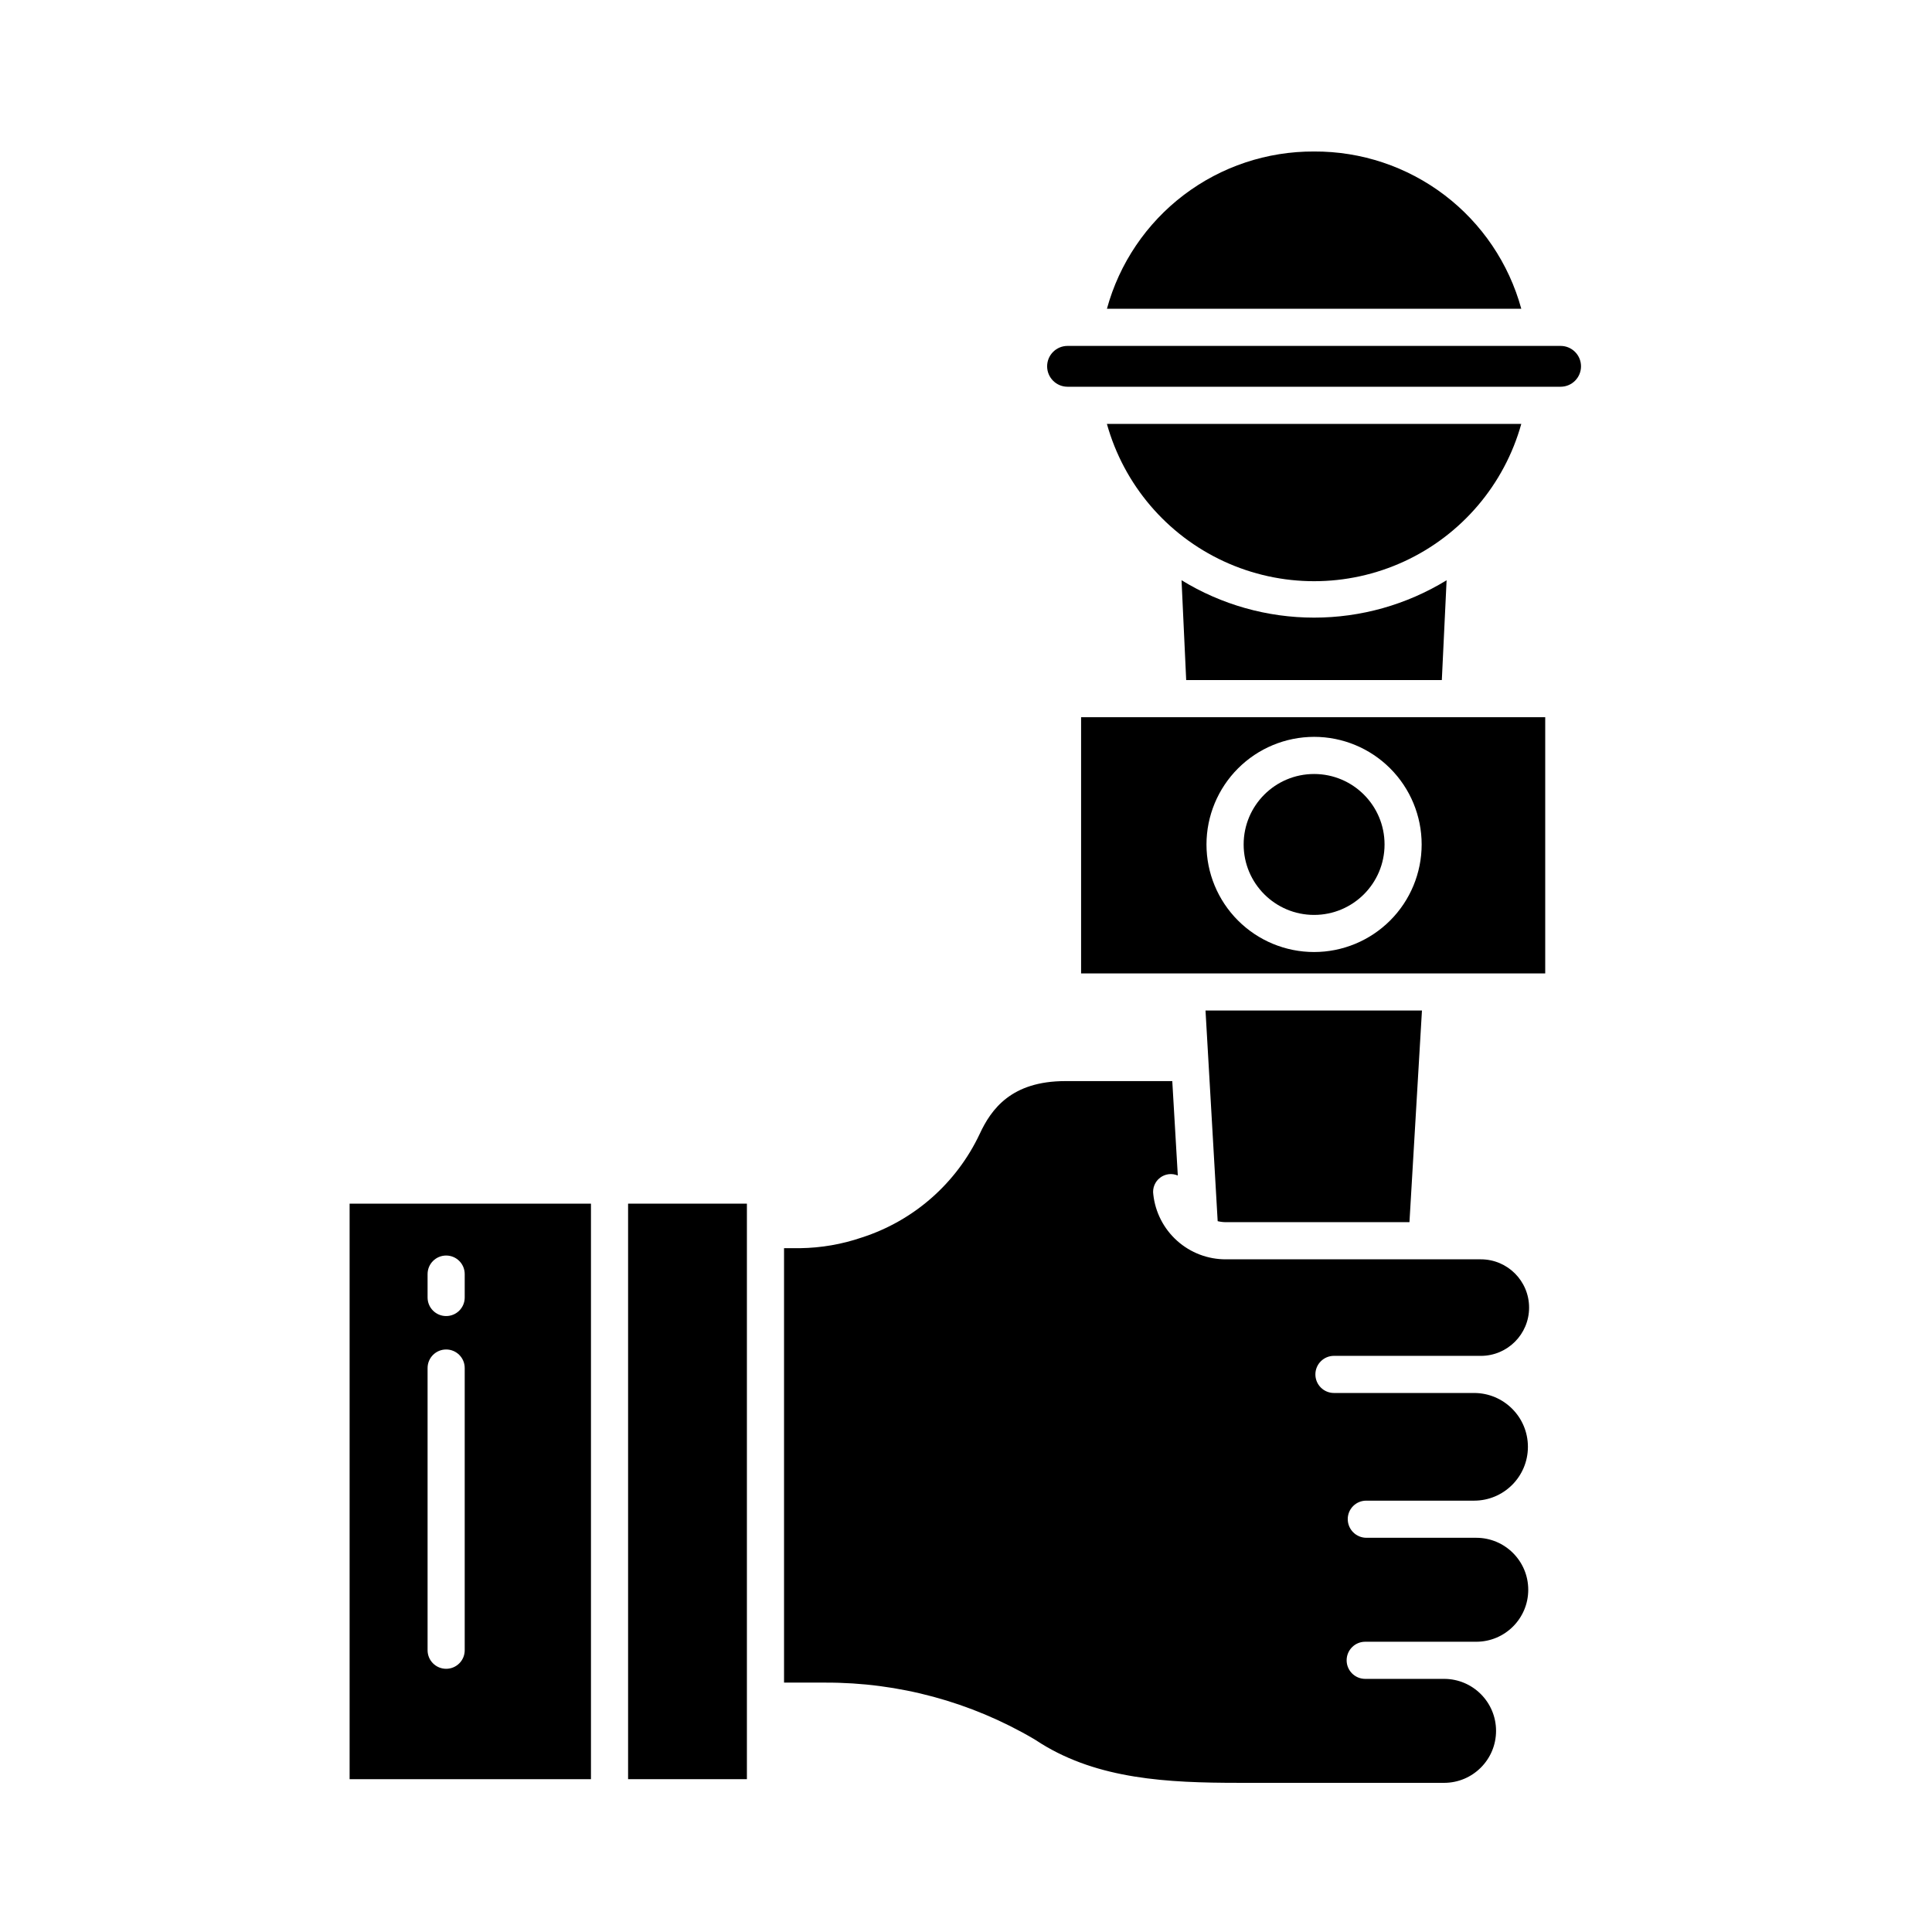
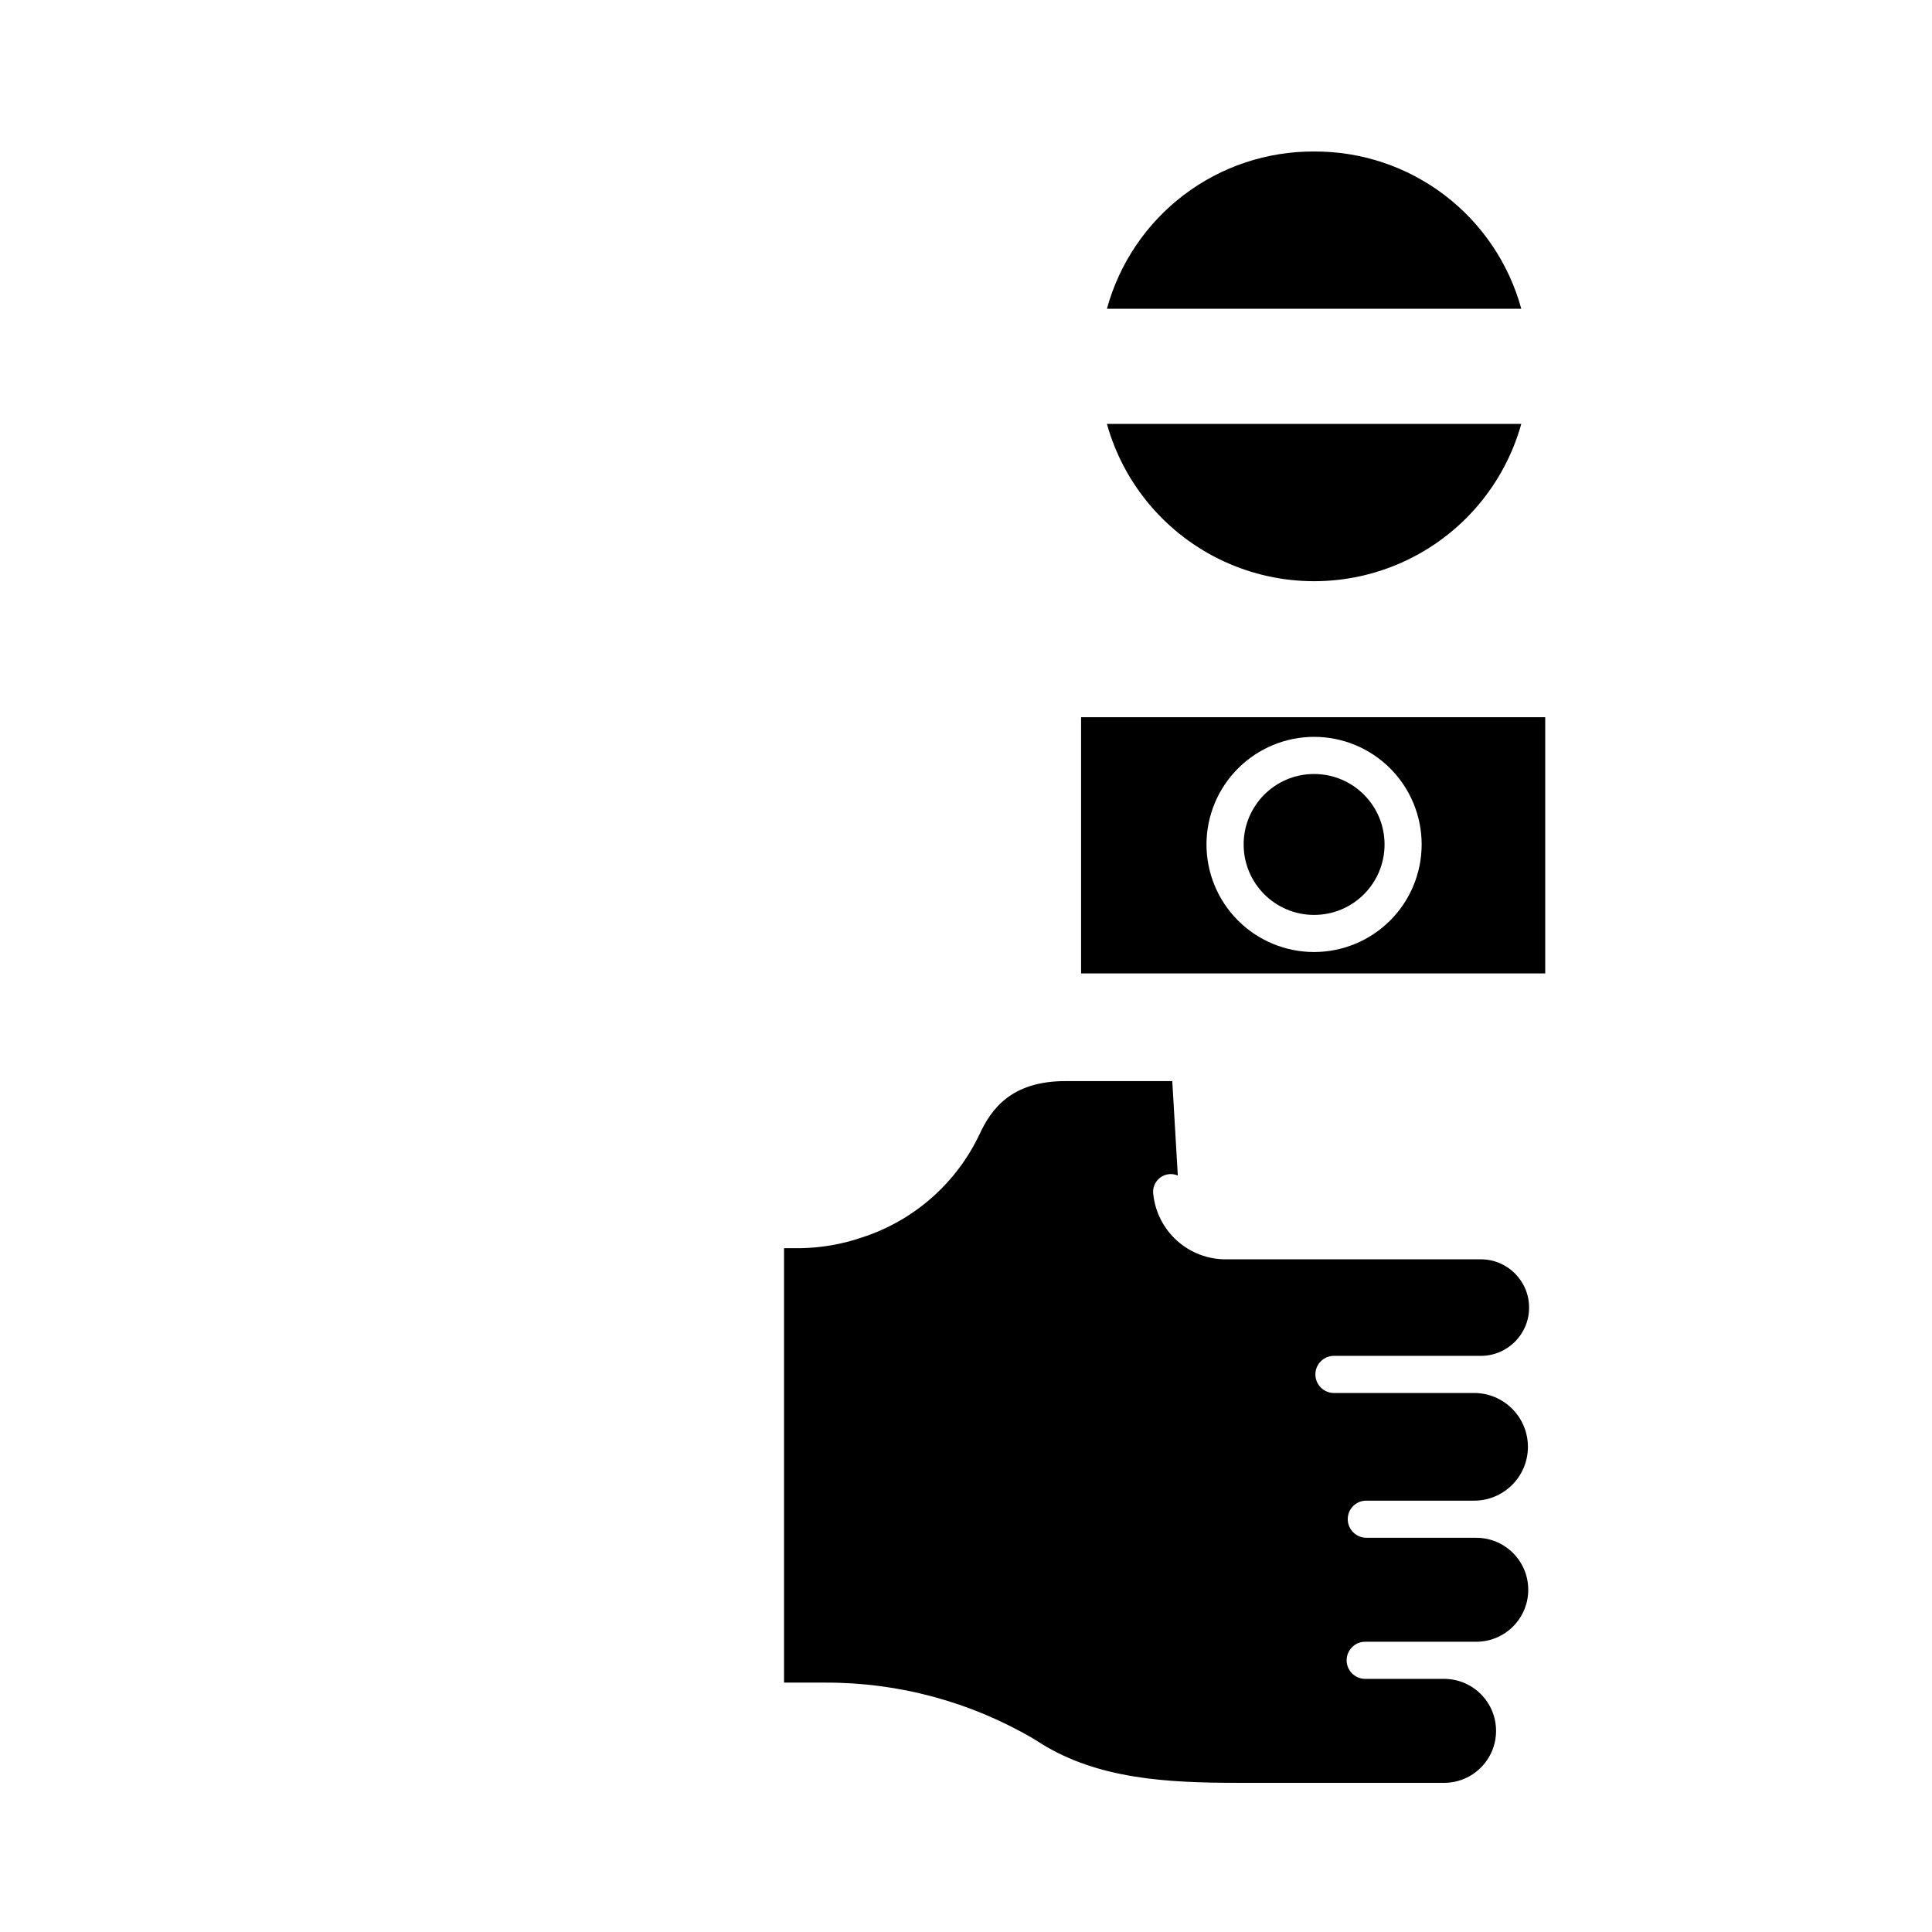
<svg xmlns="http://www.w3.org/2000/svg" fill="#000000" width="800px" height="800px" version="1.1" viewBox="144 144 512 512">
  <g>
    <path d="m497.51 503.32h38.922c7.066 0 12.793-5.731 12.793-12.793 0-7.066-5.727-12.793-12.793-12.793h-67.555c-4.766 0.016-9.371-1.73-12.922-4.91-3.555-3.176-5.805-7.559-6.32-12.297-0.25-1.684 0.434-3.367 1.781-4.406 1.348-1.039 3.148-1.27 4.715-0.598l-1.465-25.02h-28.34c-14.309 0-19.648 7.43-22.699 14.008-6.16 13.07-17.465 23.004-31.223 27.434-5.273 1.805-10.797 2.762-16.367 2.836h-4.258v115.13h10.902c19.457-0.07 38.574 5.098 55.348 14.957 0.617 0.363 1.23 0.793 1.84 1.172 15.281 9.48 33.477 10.43 52.344 10.43h54.48v0.004c7.609 0 13.777-6.168 13.777-13.777 0-7.609-6.168-13.777-13.777-13.777h-20.902c-2.715 0-4.918-2.203-4.918-4.918 0-2.719 2.203-4.922 4.918-4.922h29.434c7.609 0 13.777-6.168 13.777-13.773 0-7.609-6.168-13.777-13.777-13.777h-29.098c-2.727 0.004-4.941-2.195-4.961-4.922-0.008-1.301 0.5-2.551 1.418-3.473 0.914-0.922 2.16-1.445 3.461-1.445h28.598c7.883 0 14.27-6.387 14.27-14.27 0-7.879-6.387-14.266-14.27-14.266h-37.133c-2.715 0-4.918-2.203-4.918-4.922 0-2.715 2.203-4.918 4.918-4.918z" />
-     <path d="m310.45 462.98h31.488v152.52h-31.488z" />
-     <path d="m517.52 467.89 3.312-56.09h-57.359l3.223 55.824c0.715 0.172 1.449 0.262 2.184 0.266z" />
-     <path d="m236.65 615.5h63.961v-152.52h-63.961zm20.664-133.85c0-2.719 2.203-4.922 4.922-4.922s4.918 2.203 4.918 4.922v6.199c0 2.719-2.199 4.918-4.918 4.918s-4.922-2.199-4.922-4.918zm0 24.895c0-2.719 2.203-4.918 4.922-4.918s4.918 2.199 4.918 4.918v74.785c0 2.715-2.199 4.918-4.918 4.918s-4.922-2.203-4.922-4.918z" />
    <path d="m492.25 184.15c-12.461-0.066-24.602 3.981-34.527 11.516-9.926 7.539-17.09 18.141-20.375 30.16h109.81c-3.289-12.02-10.453-22.621-20.379-30.156-9.93-7.535-22.062-11.586-34.527-11.52z" />
    <path d="m510.92 367.79c0 10.312-8.359 18.672-18.672 18.672s-18.668-8.359-18.668-18.672 8.355-18.672 18.668-18.672 18.672 8.359 18.672 18.672" />
-     <path d="m557.57 235.67h-130.66c-2.988 0-5.41 2.422-5.41 5.41s2.422 5.41 5.41 5.41h130.66c2.992 0 5.414-2.422 5.414-5.41s-2.422-5.41-5.414-5.41z" />
    <path d="m547.15 256.34h-109.81c4.492 16.098 15.824 29.414 30.996 36.426 15.172 7.012 32.656 7.012 47.828 0 15.172-7.012 26.5-20.328 30.992-36.426z" />
-     <path d="m457.12 297.76 1.234 26.469h67.746l1.266-26.457c-10.57 6.481-22.727 9.91-35.125 9.906-12.398 0-24.555-3.43-35.121-9.914z" />
    <path d="m430.5 401.96h123v-67.895h-123zm61.746-62.688h-0.004c7.562 0 14.812 3.004 20.16 8.352s8.352 12.598 8.352 20.16-3.004 14.812-8.352 20.16c-5.348 5.348-12.598 8.352-20.16 8.352s-14.812-3.004-20.16-8.352c-5.348-5.348-8.352-12.598-8.352-20.16 0.012-7.559 3.016-14.805 8.363-20.152 5.344-5.344 12.59-8.348 20.148-8.359z" />
  </g>
</svg>